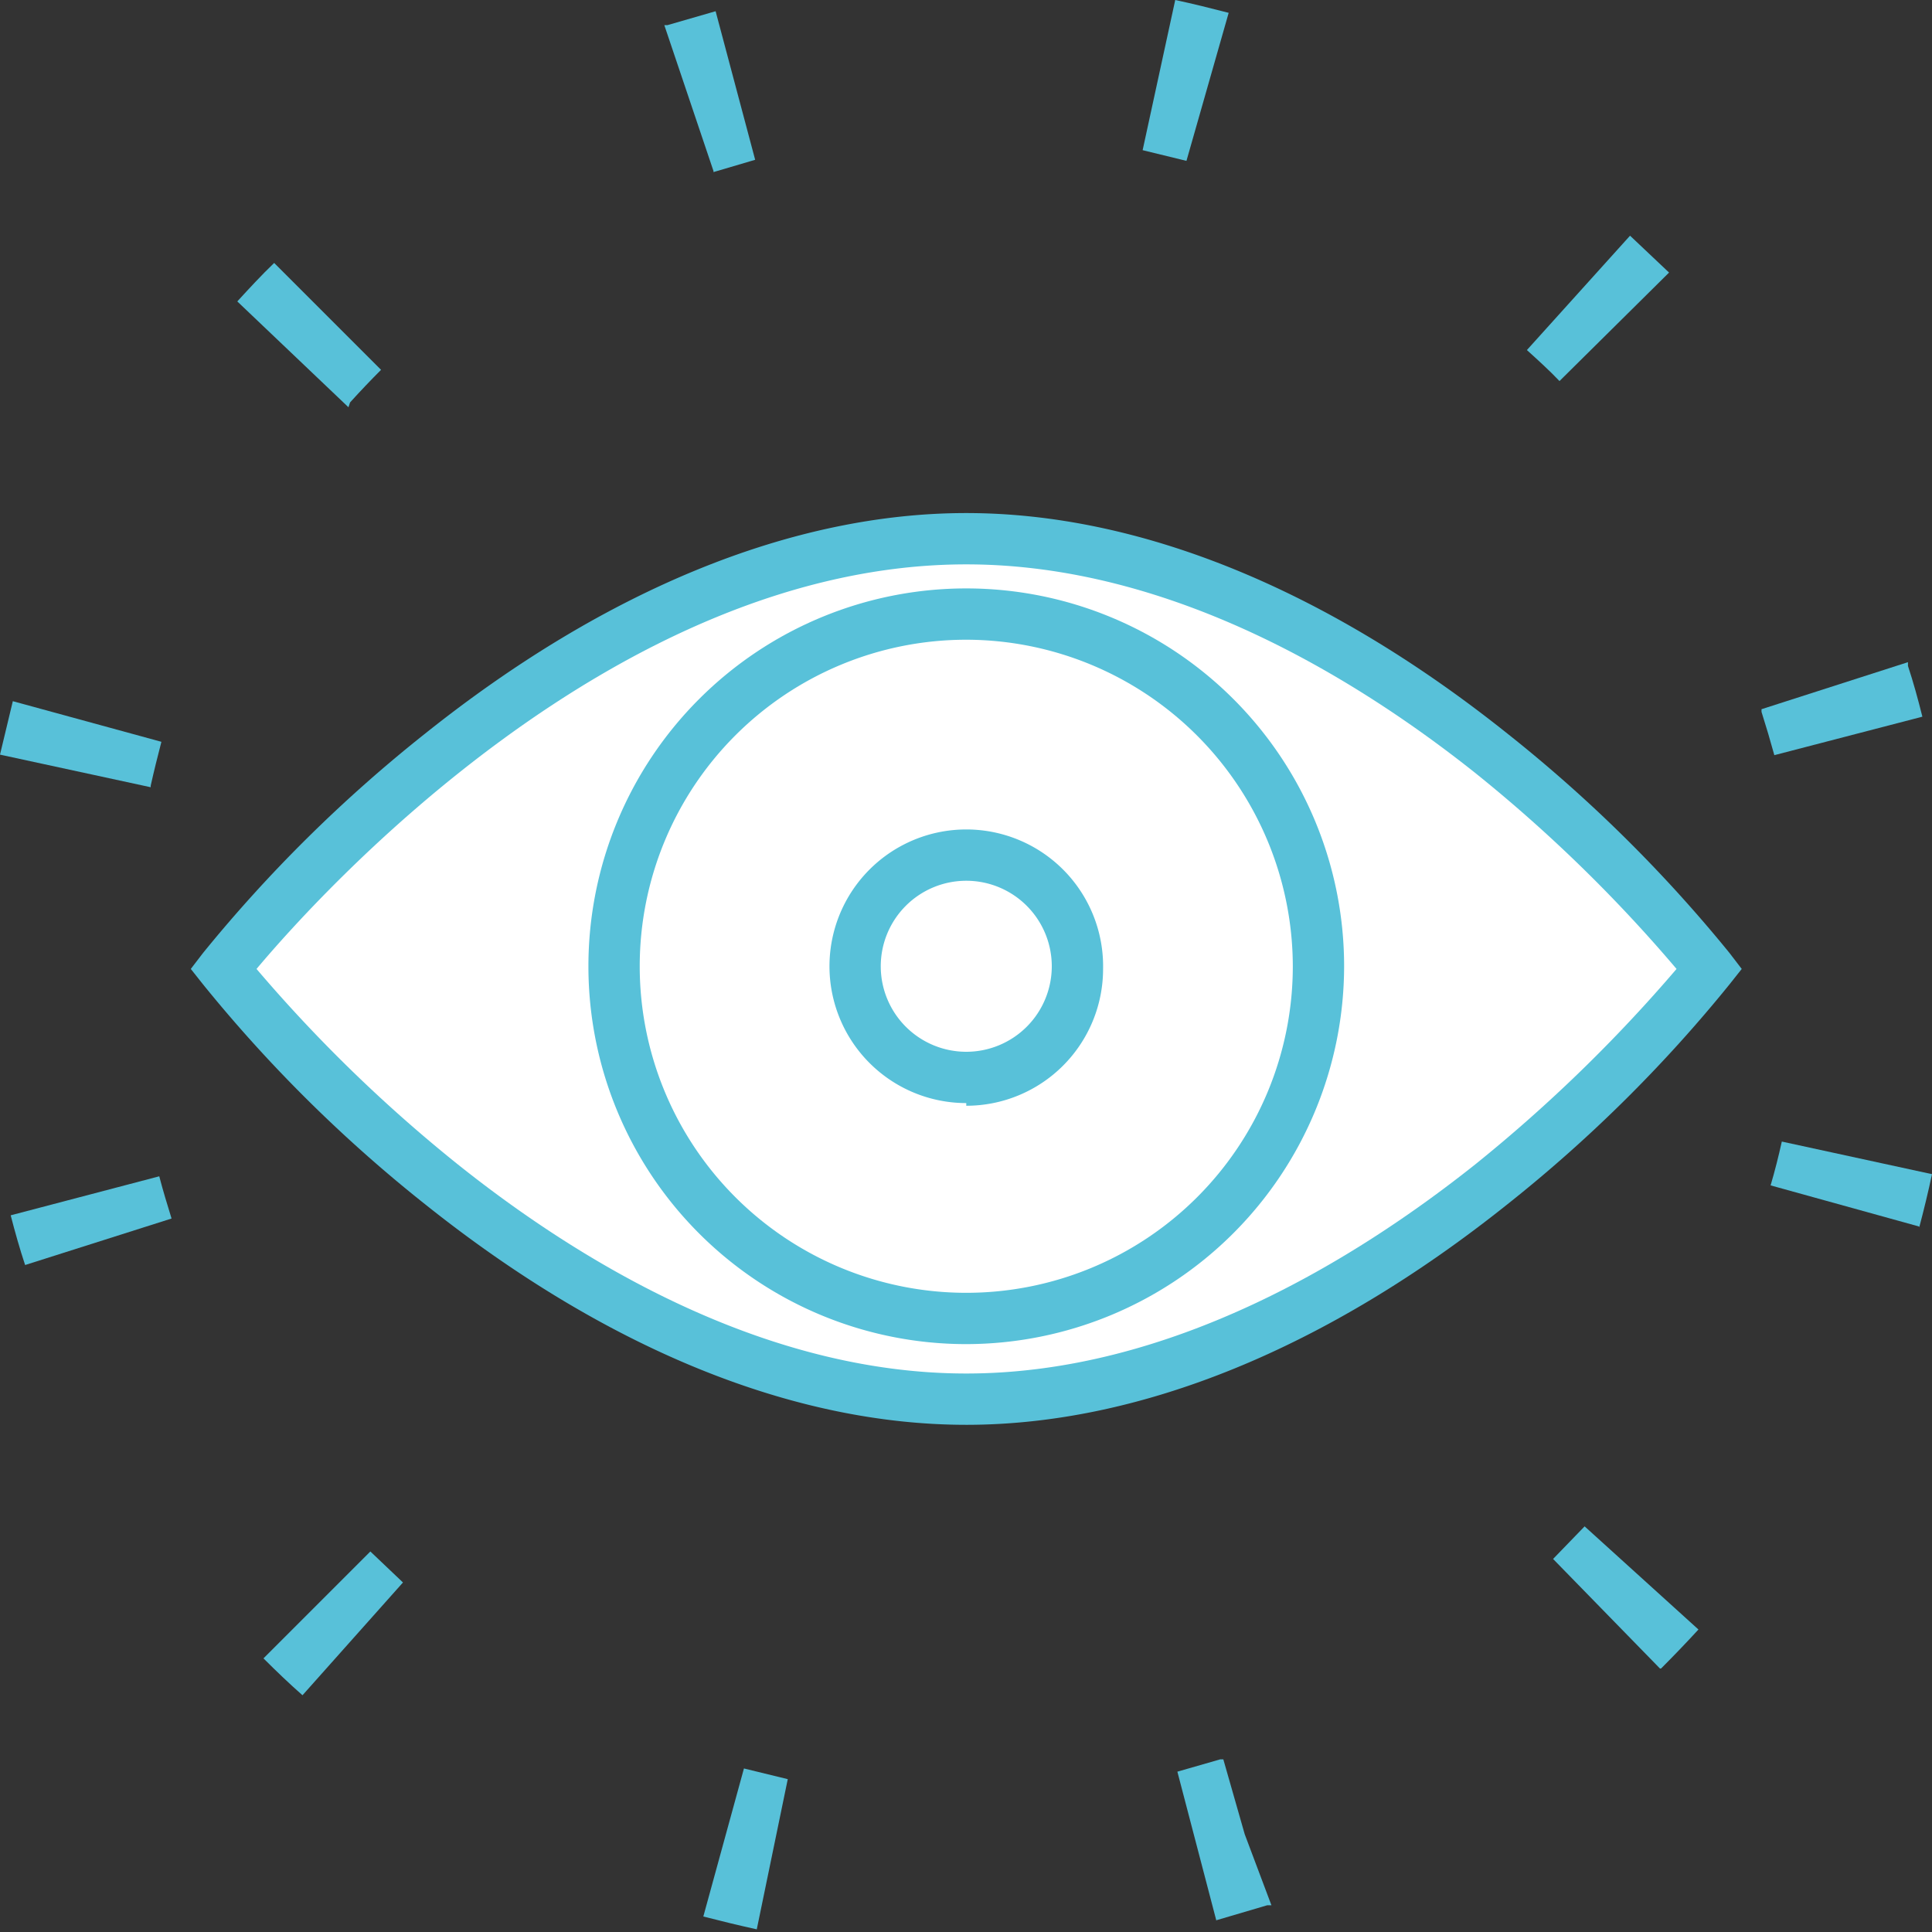
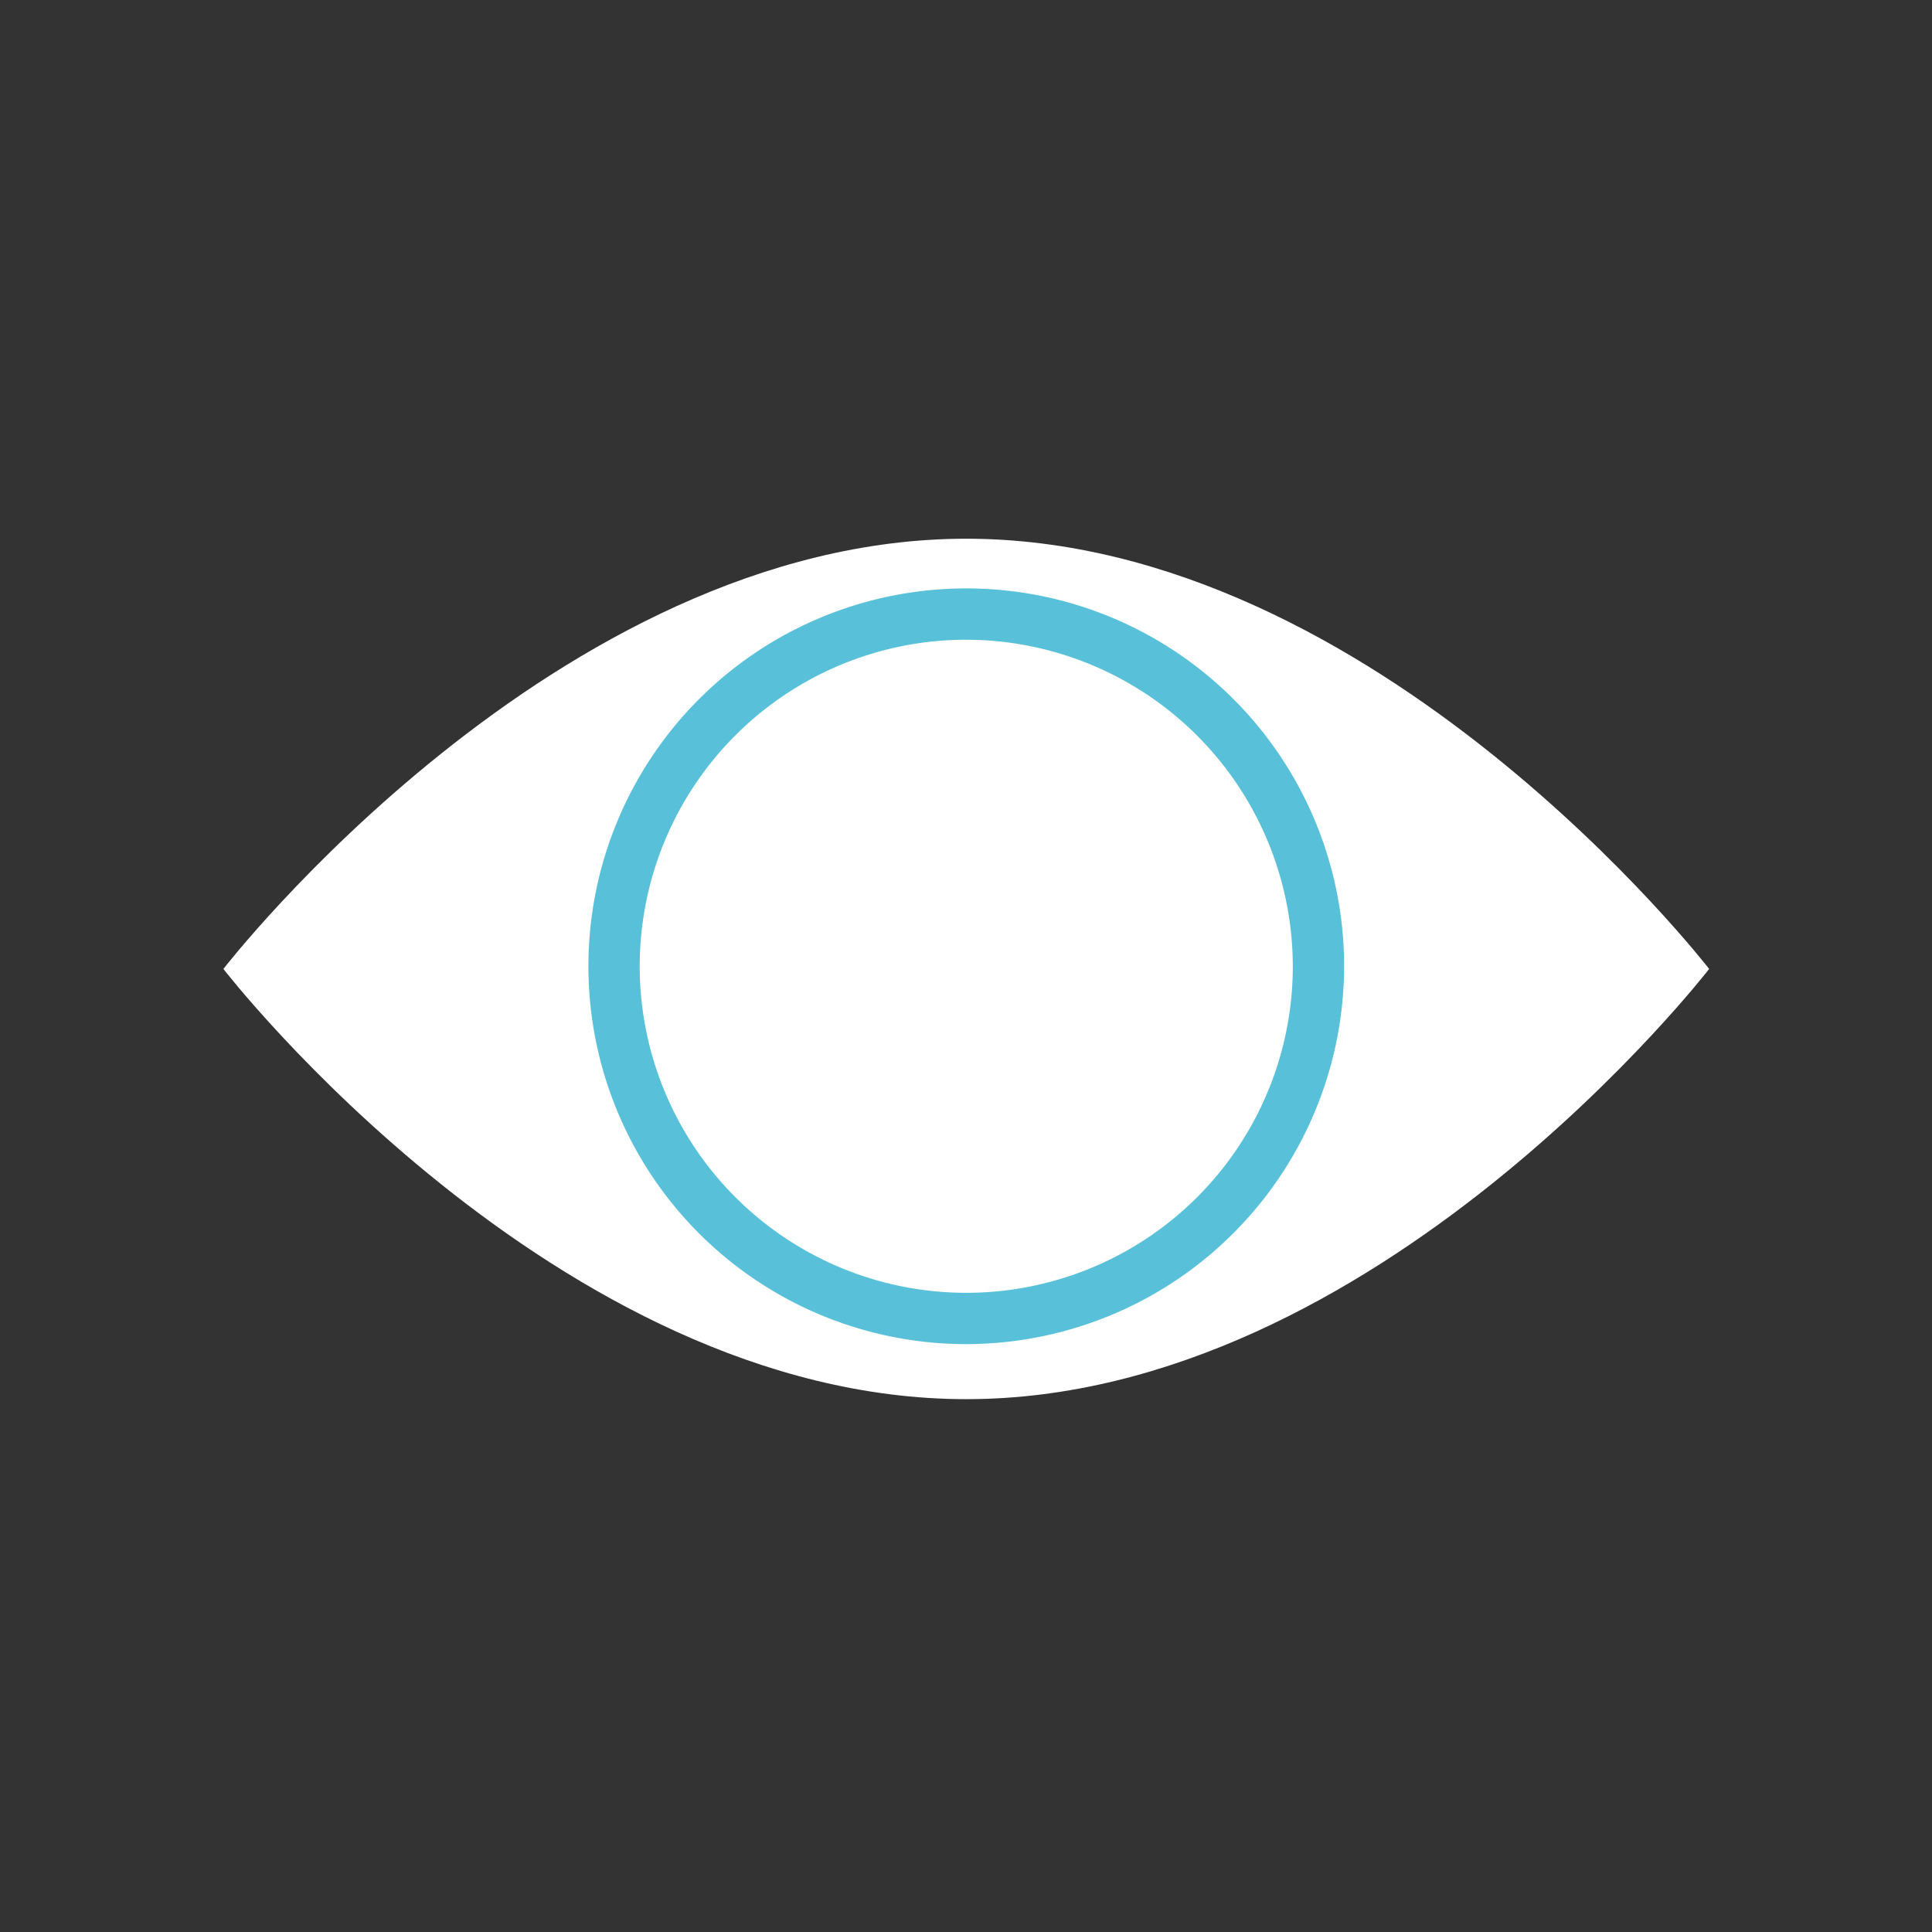
<svg xmlns="http://www.w3.org/2000/svg" id="Layer_1" data-name="Layer 1" viewBox="0 0 36.15 36.15">
  <rect x="0" y="0" width="36.15" height="36.15" fill="#333333" stroke="none" />
  <defs>
    <style>.cls-1{fill:none;}.cls-2{clip-path:url(#clip-path);}.cls-3{fill:#fff;}.cls-4{fill:#58c1d9;}</style>
    <clipPath id="clip-path" transform="translate(-273.56 -413.87)">
      <rect class="cls-1" x="273.57" y="413.87" width="36.15" height="36.15" />
    </clipPath>
  </defs>
  <title>מודעות</title>
  <g class="cls-2">
    <path class="cls-3" d="M305.54,432s-6.22,8.05-13.9,8.05-13.9-8.05-13.9-8.05,6.22-8.05,13.9-8.05,13.9,8.05,13.9,8.05" transform="translate(-273.56 -413.87)" />
-     <path class="cls-4" d="M278.36,432a27.69,27.69,0,0,0,3.77,3.66c2.23,1.78,5.69,3.91,9.51,3.91s7.28-2.13,9.52-3.91a28.32,28.32,0,0,0,3.77-3.66,27.59,27.59,0,0,0-3.77-3.67c-2.24-1.78-5.7-3.9-9.52-3.9-6.53,0-12.08,6.14-13.28,7.57m13.28,8.53c-3.25,0-6.75-1.43-10.13-4.13a26.64,26.64,0,0,1-4.15-4.11l-.23-.29.23-.3a26.84,26.84,0,0,1,4.15-4.1c3.38-2.7,6.88-4.13,10.13-4.13s6.75,1.43,10.13,4.13a26.84,26.84,0,0,1,4.15,4.1l.23.3-.23.29a26.64,26.64,0,0,1-4.15,4.11c-3.38,2.7-6.88,4.13-10.13,4.13" transform="translate(-273.56 -413.87)" />
-     <path class="cls-4" d="M295.76,416.88l-.82-.2.61-2.81c.33.07.65.15,1,.24Zm-8.85.19-.92-2.73.06,0,.9-.26.74,2.78-.78.23M302.74,421c-.19-.2-.4-.39-.61-.58l1.93-2.14.73.69Zm-22.66.49L278,419.51c.22-.24.45-.49.69-.72l2,2c-.2.2-.39.4-.58.61M306.76,428q-.11-.4-.24-.81v-.05l2.74-.88,0,.07c.1.3.19.63.27.95Zm-30.38.6-2.82-.61.24-1,2.78.76c-.07.27-.14.55-.2.82m33.09,8.25-2.78-.77c.08-.27.15-.55.21-.82l2.81.61c-.07.33-.15.66-.24,1m-35.44.7v0c-.1-.3-.19-.62-.27-.93l2.78-.73c.07.27.15.53.23.79v0Zm30.59,7.55-2-2.05.59-.61,2.13,1.93c-.23.25-.46.49-.7.73m-25.42.5c-.25-.22-.49-.45-.73-.69l2-2,.61.58Zm17.1,4.22-.73-2.79.8-.23.06,0,.4,1.4.5,1.33-.08,0-.95.28m-8.6.17c-.32-.07-.65-.15-1-.24l.76-2.77.82.2Z" transform="translate(-273.56 -413.87)" />
    <path class="cls-4" d="M291.64,425.84a6.11,6.11,0,1,0,6.11,6.11,6.12,6.12,0,0,0-6.11-6.11m0,13.18a7.07,7.07,0,1,1,7.07-7.07,7.08,7.08,0,0,1-7.07,7.07" transform="translate(-273.56 -413.87)" />
-     <path class="cls-4" d="M291.64,430.35a1.6,1.6,0,1,0,1.6,1.6,1.6,1.6,0,0,0-1.6-1.6m0,4.16A2.56,2.56,0,1,1,294.2,432a2.56,2.56,0,0,1-2.56,2.56" transform="translate(-273.56 -413.87)" />
  </g>
</svg>